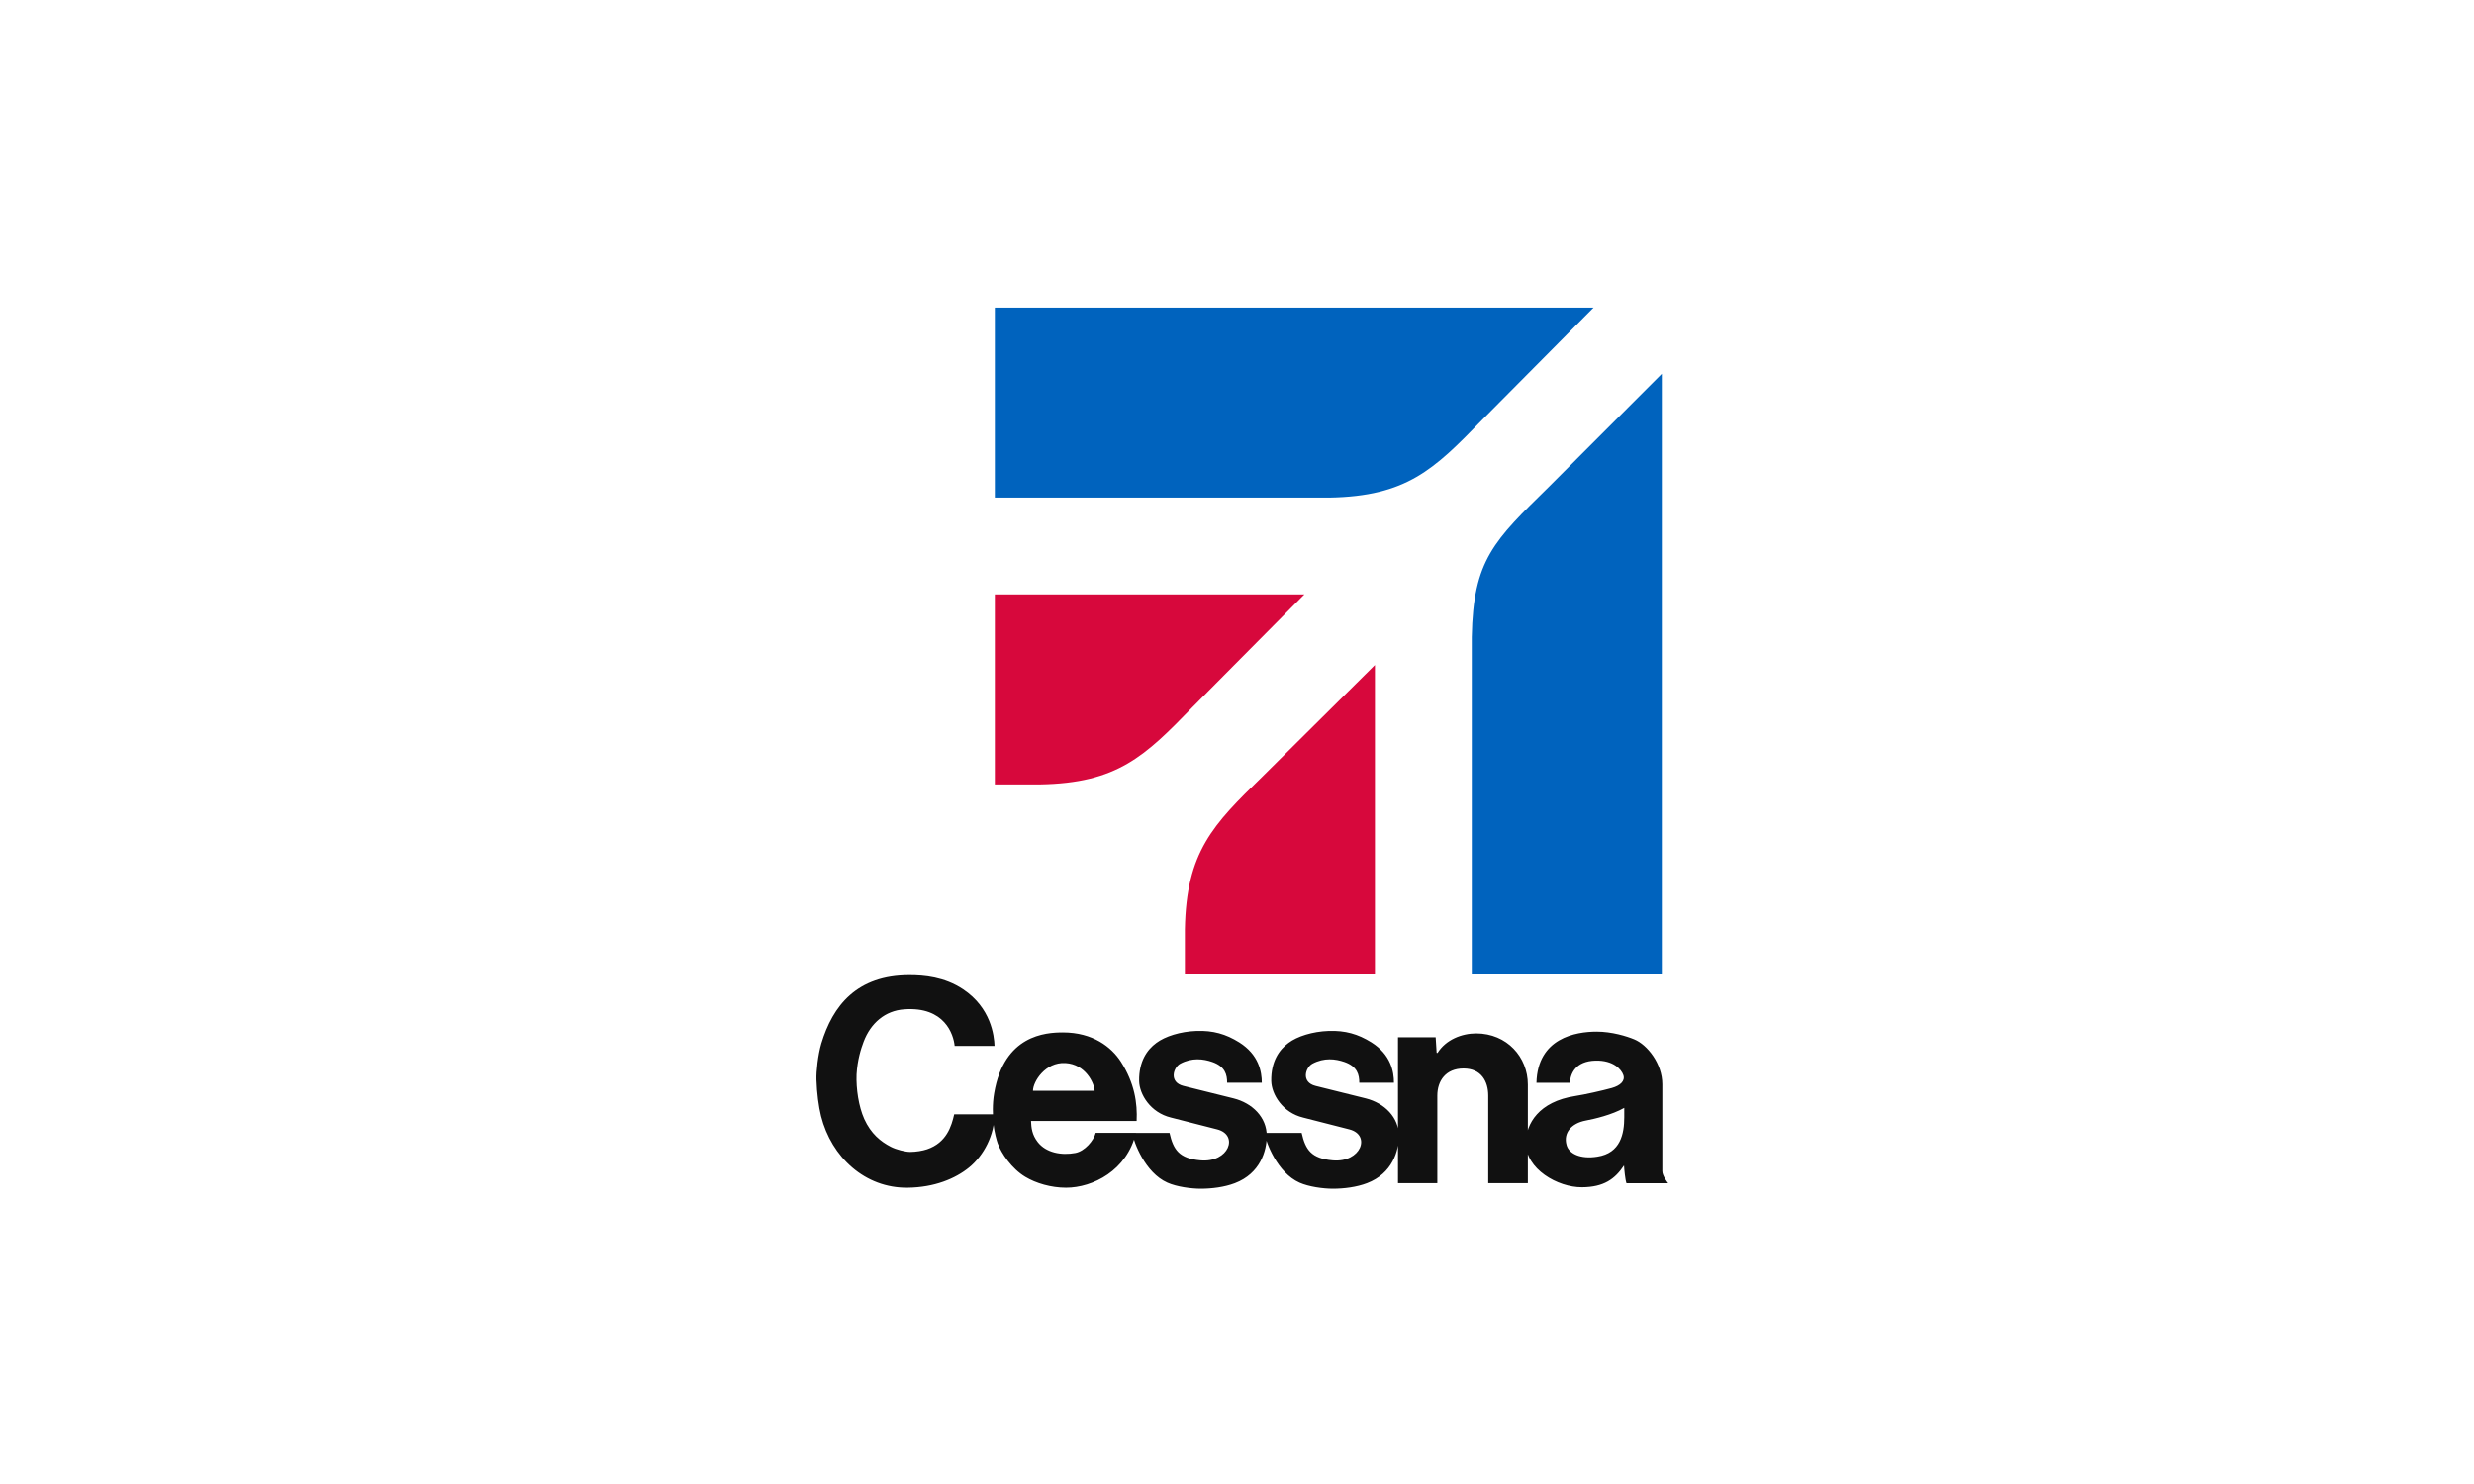
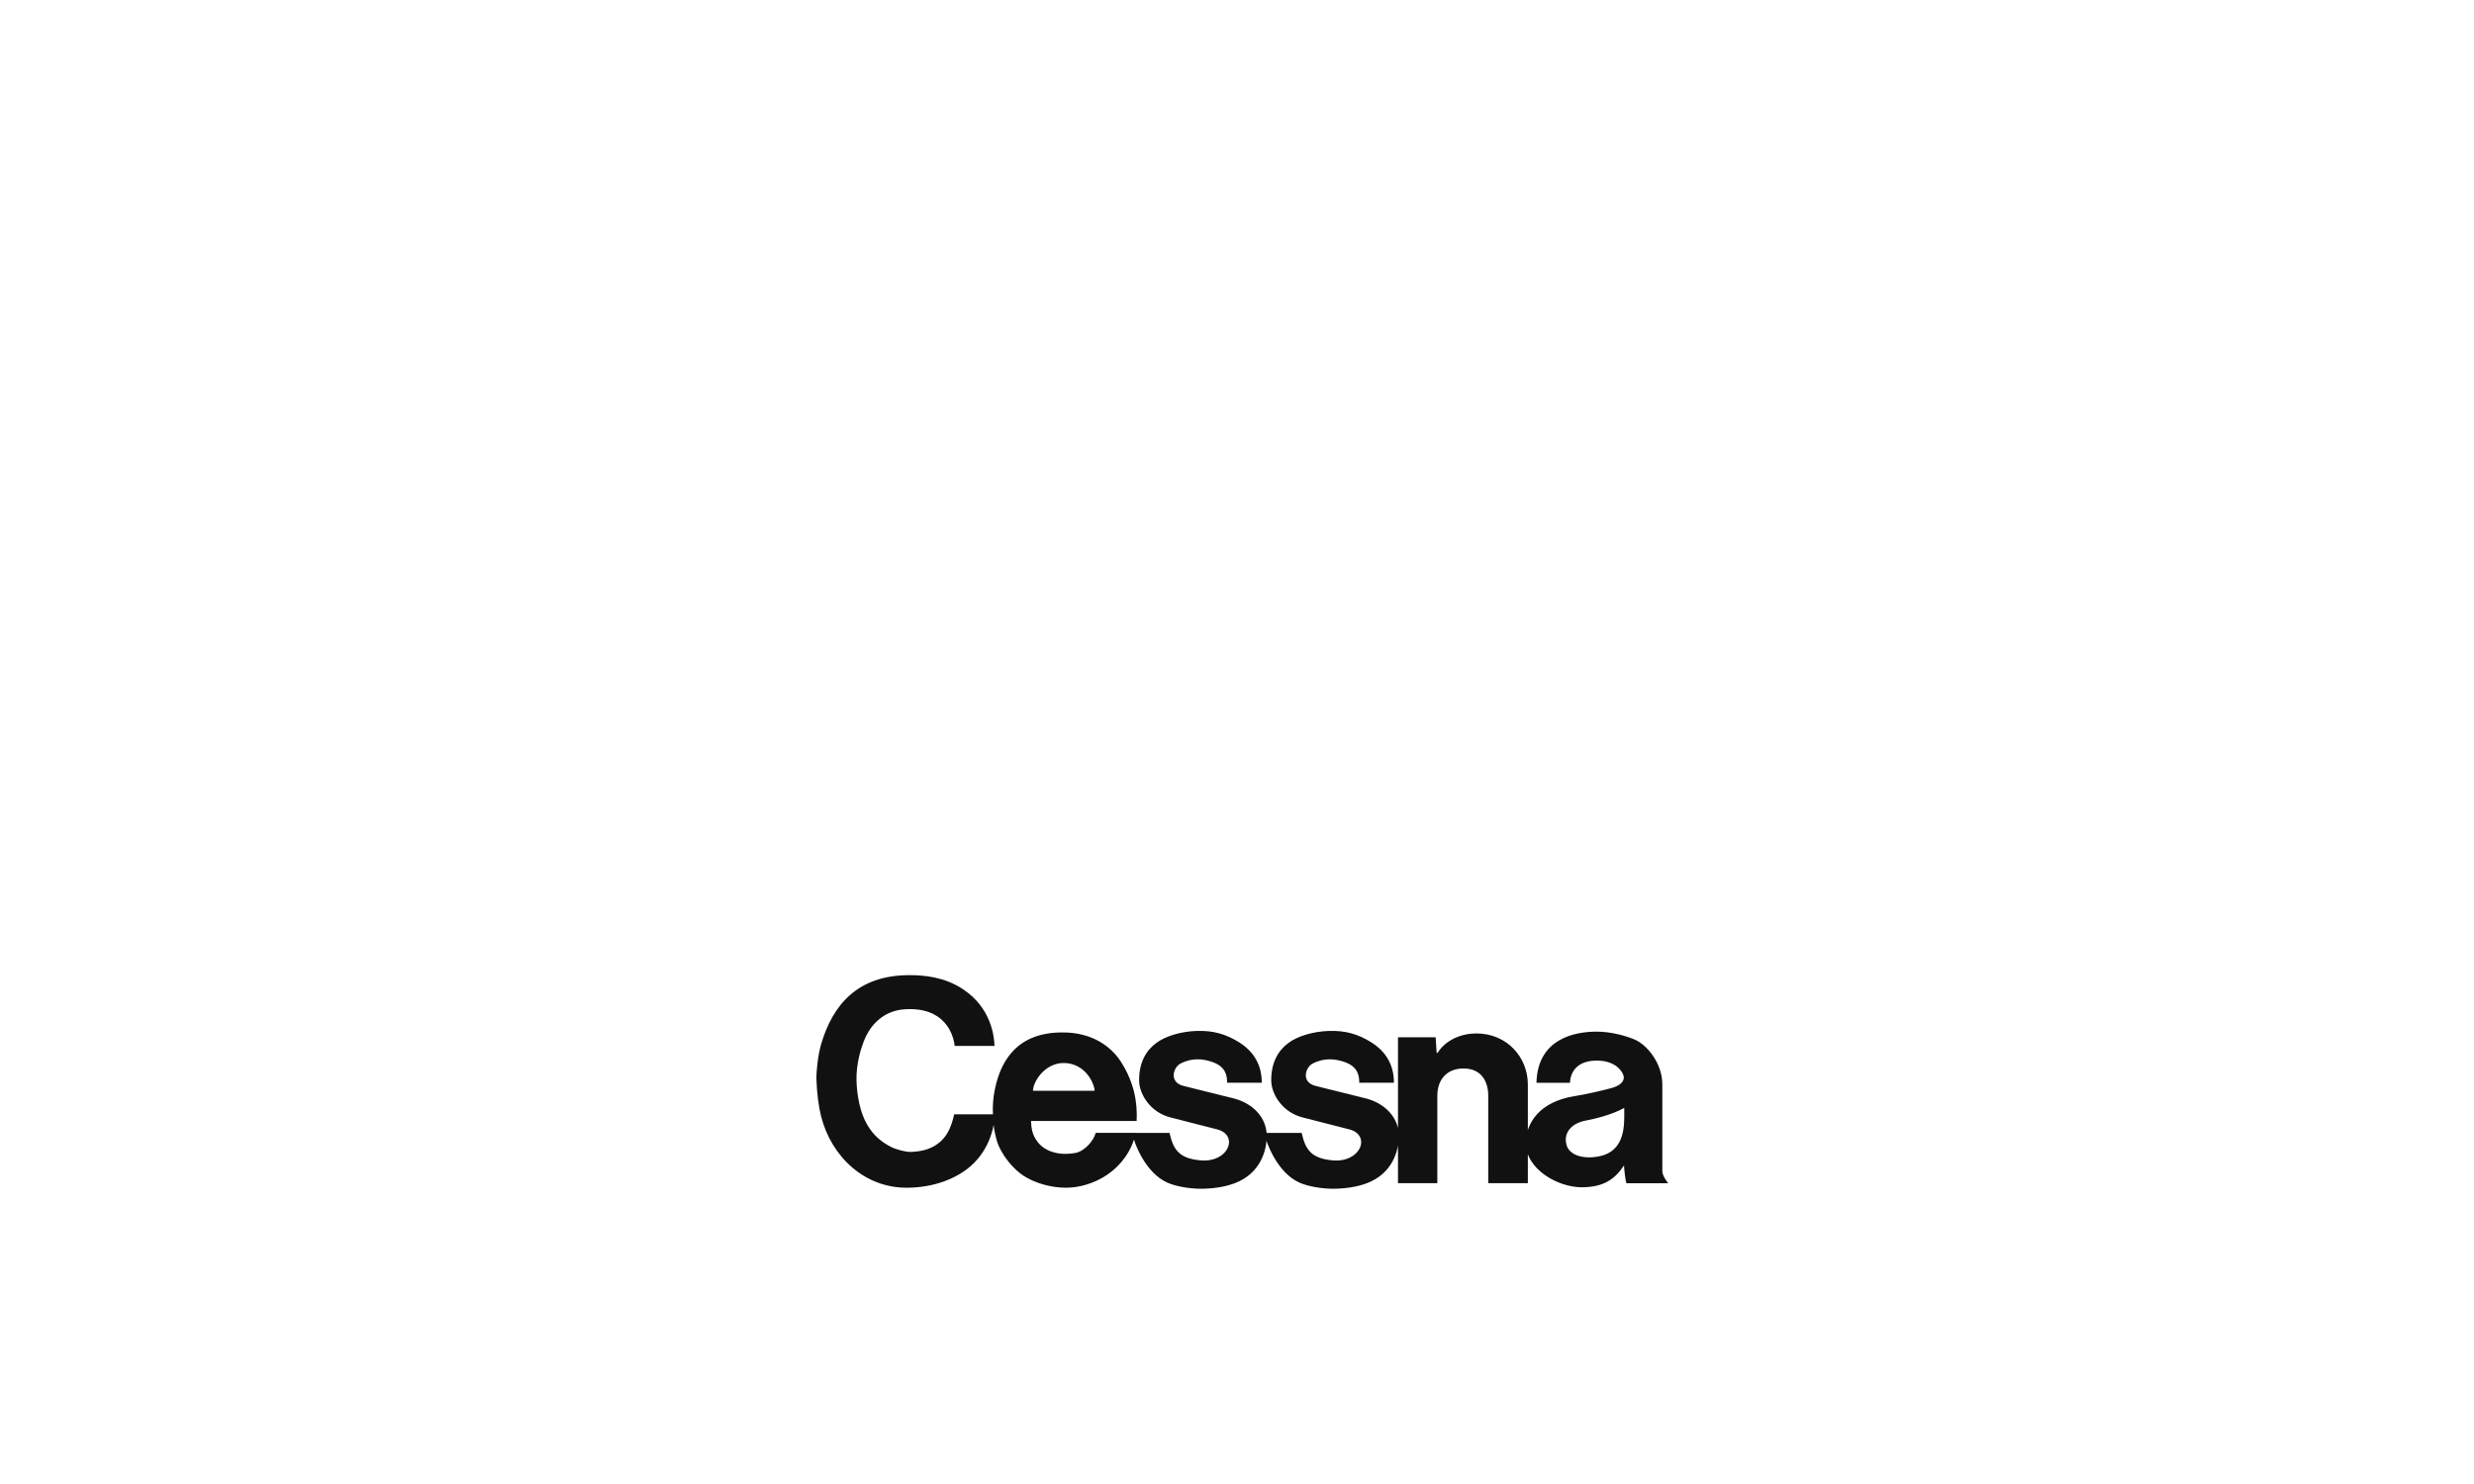
<svg xmlns="http://www.w3.org/2000/svg" width="200" height="120" viewBox="0 0 200 120" fill="none">
-   <path d="M80.423 63.429V48.066H105.445L96.399 57.183C92.533 61.162 90.337 63.319 84.074 63.429C84.028 63.429 80.423 63.429 80.423 63.429ZM95.787 78.796H111.15V53.773L102.033 62.819C98.056 66.686 95.897 68.881 95.787 75.142C95.787 75.191 95.787 78.796 95.787 78.796Z" fill="#D7083C" />
-   <path d="M80.423 40.237V24.875H128.825L119.779 33.992C115.912 37.968 113.719 40.127 107.453 40.237C107.409 40.237 80.423 40.237 80.423 40.237ZM118.979 78.796H134.343V30.224L125.224 39.355C120.782 43.723 119.089 45.25 118.979 51.513C118.979 51.559 118.979 78.796 118.979 78.796Z" fill="#0063BE" />
  <path d="M77.138 90.106C76.92 91.057 76.528 92.398 74.942 92.934C74.592 93.053 74.053 93.147 73.579 93.147C73.182 93.147 72.449 92.957 72.013 92.733C71.198 92.316 70.407 91.676 69.866 90.482C69.415 89.469 69.201 88.05 69.245 86.879C69.314 85.708 69.596 84.819 69.818 84.232C70.389 82.726 71.553 81.729 73.086 81.619C76.375 81.37 77.085 83.654 77.175 84.578H80.397C80.374 83.744 80.104 81.491 77.858 79.997C76.343 78.988 74.69 78.853 73.519 78.853C69.261 78.853 67.317 81.321 66.394 84.386C66.123 85.309 65.981 86.634 66.002 87.303C66.036 88.383 66.181 89.485 66.373 90.251C67.214 93.574 69.935 96.086 73.377 96.042C75.534 96.017 77.225 95.311 78.332 94.412C79.554 93.42 80.383 91.775 80.406 90.106H77.138ZM83.507 88.202C83.507 87.471 84.497 85.868 86.129 85.96C87.752 86.054 88.462 87.581 88.49 88.202H83.507ZM91.886 90.645C91.955 89.208 91.728 87.594 90.612 85.85C89.84 84.656 88.336 83.485 85.923 83.485C84.513 83.485 81.167 83.705 80.37 88.392C80.211 89.32 80.26 90.12 80.305 90.828C80.374 91.557 80.585 92.263 80.654 92.455C80.947 93.26 81.788 94.504 82.886 95.162C83.755 95.684 84.972 96.042 86.177 96.042C88.341 96.042 91.123 94.644 91.829 91.607H88.577C88.416 92.228 87.699 93.09 86.924 93.234C85.806 93.443 84.564 93.214 83.895 92.357C83.422 91.752 83.372 91.186 83.349 90.645H91.886ZM113.015 95.675H116.194V88.596C116.194 87.404 116.87 86.4 118.316 86.4C119.744 86.4 120.31 87.441 120.31 88.598V95.675H123.512V87.697C123.512 85.486 121.83 83.57 119.341 83.565C118.163 83.565 116.884 84.072 116.214 85.14L116.139 85.138L116.059 83.877H113.015V95.675ZM102.207 91.61C102.349 92.38 103.243 94.823 105.053 95.632C105.805 95.969 106.978 96.125 107.751 96.125C108.633 96.125 109.655 96.001 110.505 95.676C112.573 94.89 113.086 93.045 113.086 91.853C113.086 90.35 111.931 89.199 110.398 88.816L106.355 87.81C105.163 87.512 105.525 86.323 106.096 86.013C107.052 85.504 107.957 85.624 108.679 85.871C109.738 86.238 109.884 86.914 109.884 87.553H112.687C112.687 86.669 112.447 85.287 110.868 84.292C109.774 83.607 108.736 83.32 107.416 83.364C106.096 83.41 104.865 83.804 104.159 84.336C103.408 84.886 102.745 85.839 102.768 87.407C102.791 88.491 103.685 89.969 105.349 90.37L109.08 91.324C110.854 91.78 110.026 94.035 107.728 93.829C106.011 93.675 105.539 92.983 105.227 91.61H102.207ZM131.306 90.336C131.306 91.663 131.015 93.244 129.127 93.531C127.761 93.751 126.824 93.292 126.642 92.586C126.367 91.612 127.032 90.829 128.196 90.611C128.905 90.478 130.3 90.152 131.306 89.586V90.336ZM134.854 95.678C134.854 95.678 134.38 95.091 134.384 94.706V87.684C134.384 86.009 133.172 84.482 132.111 84.045C131.499 83.79 130.303 83.421 129.074 83.421C127.39 83.421 124.3 83.932 124.208 87.556H126.915C126.952 86.806 127.374 85.805 128.982 85.763C130.41 85.727 131.073 86.46 131.233 86.935C131.391 87.404 130.995 87.78 130.3 87.977C129.539 88.188 128.086 88.514 127.351 88.626C124.39 89.078 123.365 90.874 123.349 92.403C123.326 94.525 125.927 96.017 127.885 96.006C129.656 95.997 130.555 95.339 131.286 94.241C131.306 94.571 131.38 95.385 131.485 95.678H134.854ZM91.524 91.61C91.666 92.38 92.56 94.823 94.373 95.632C95.122 95.969 96.296 96.125 97.068 96.125C97.951 96.125 98.973 96.001 99.825 95.676C101.89 94.89 102.404 93.045 102.404 91.853C102.404 90.35 101.249 89.199 99.715 88.816L95.672 87.81C94.481 87.512 94.845 86.323 95.413 86.013C96.369 85.504 97.275 85.624 97.996 85.871C99.055 86.238 99.202 86.914 99.202 87.553H102.005C102.005 86.669 101.764 85.287 100.185 84.292C99.092 83.607 98.054 83.32 96.734 83.364C95.413 83.41 94.183 83.804 93.477 84.336C92.725 84.886 92.065 85.839 92.088 87.407C92.109 88.491 93.002 89.969 94.666 90.37L98.397 91.324C100.171 91.78 99.346 94.035 97.045 93.829C95.329 93.675 94.857 92.983 94.545 91.61H91.524Z" fill="#111111" />
</svg>